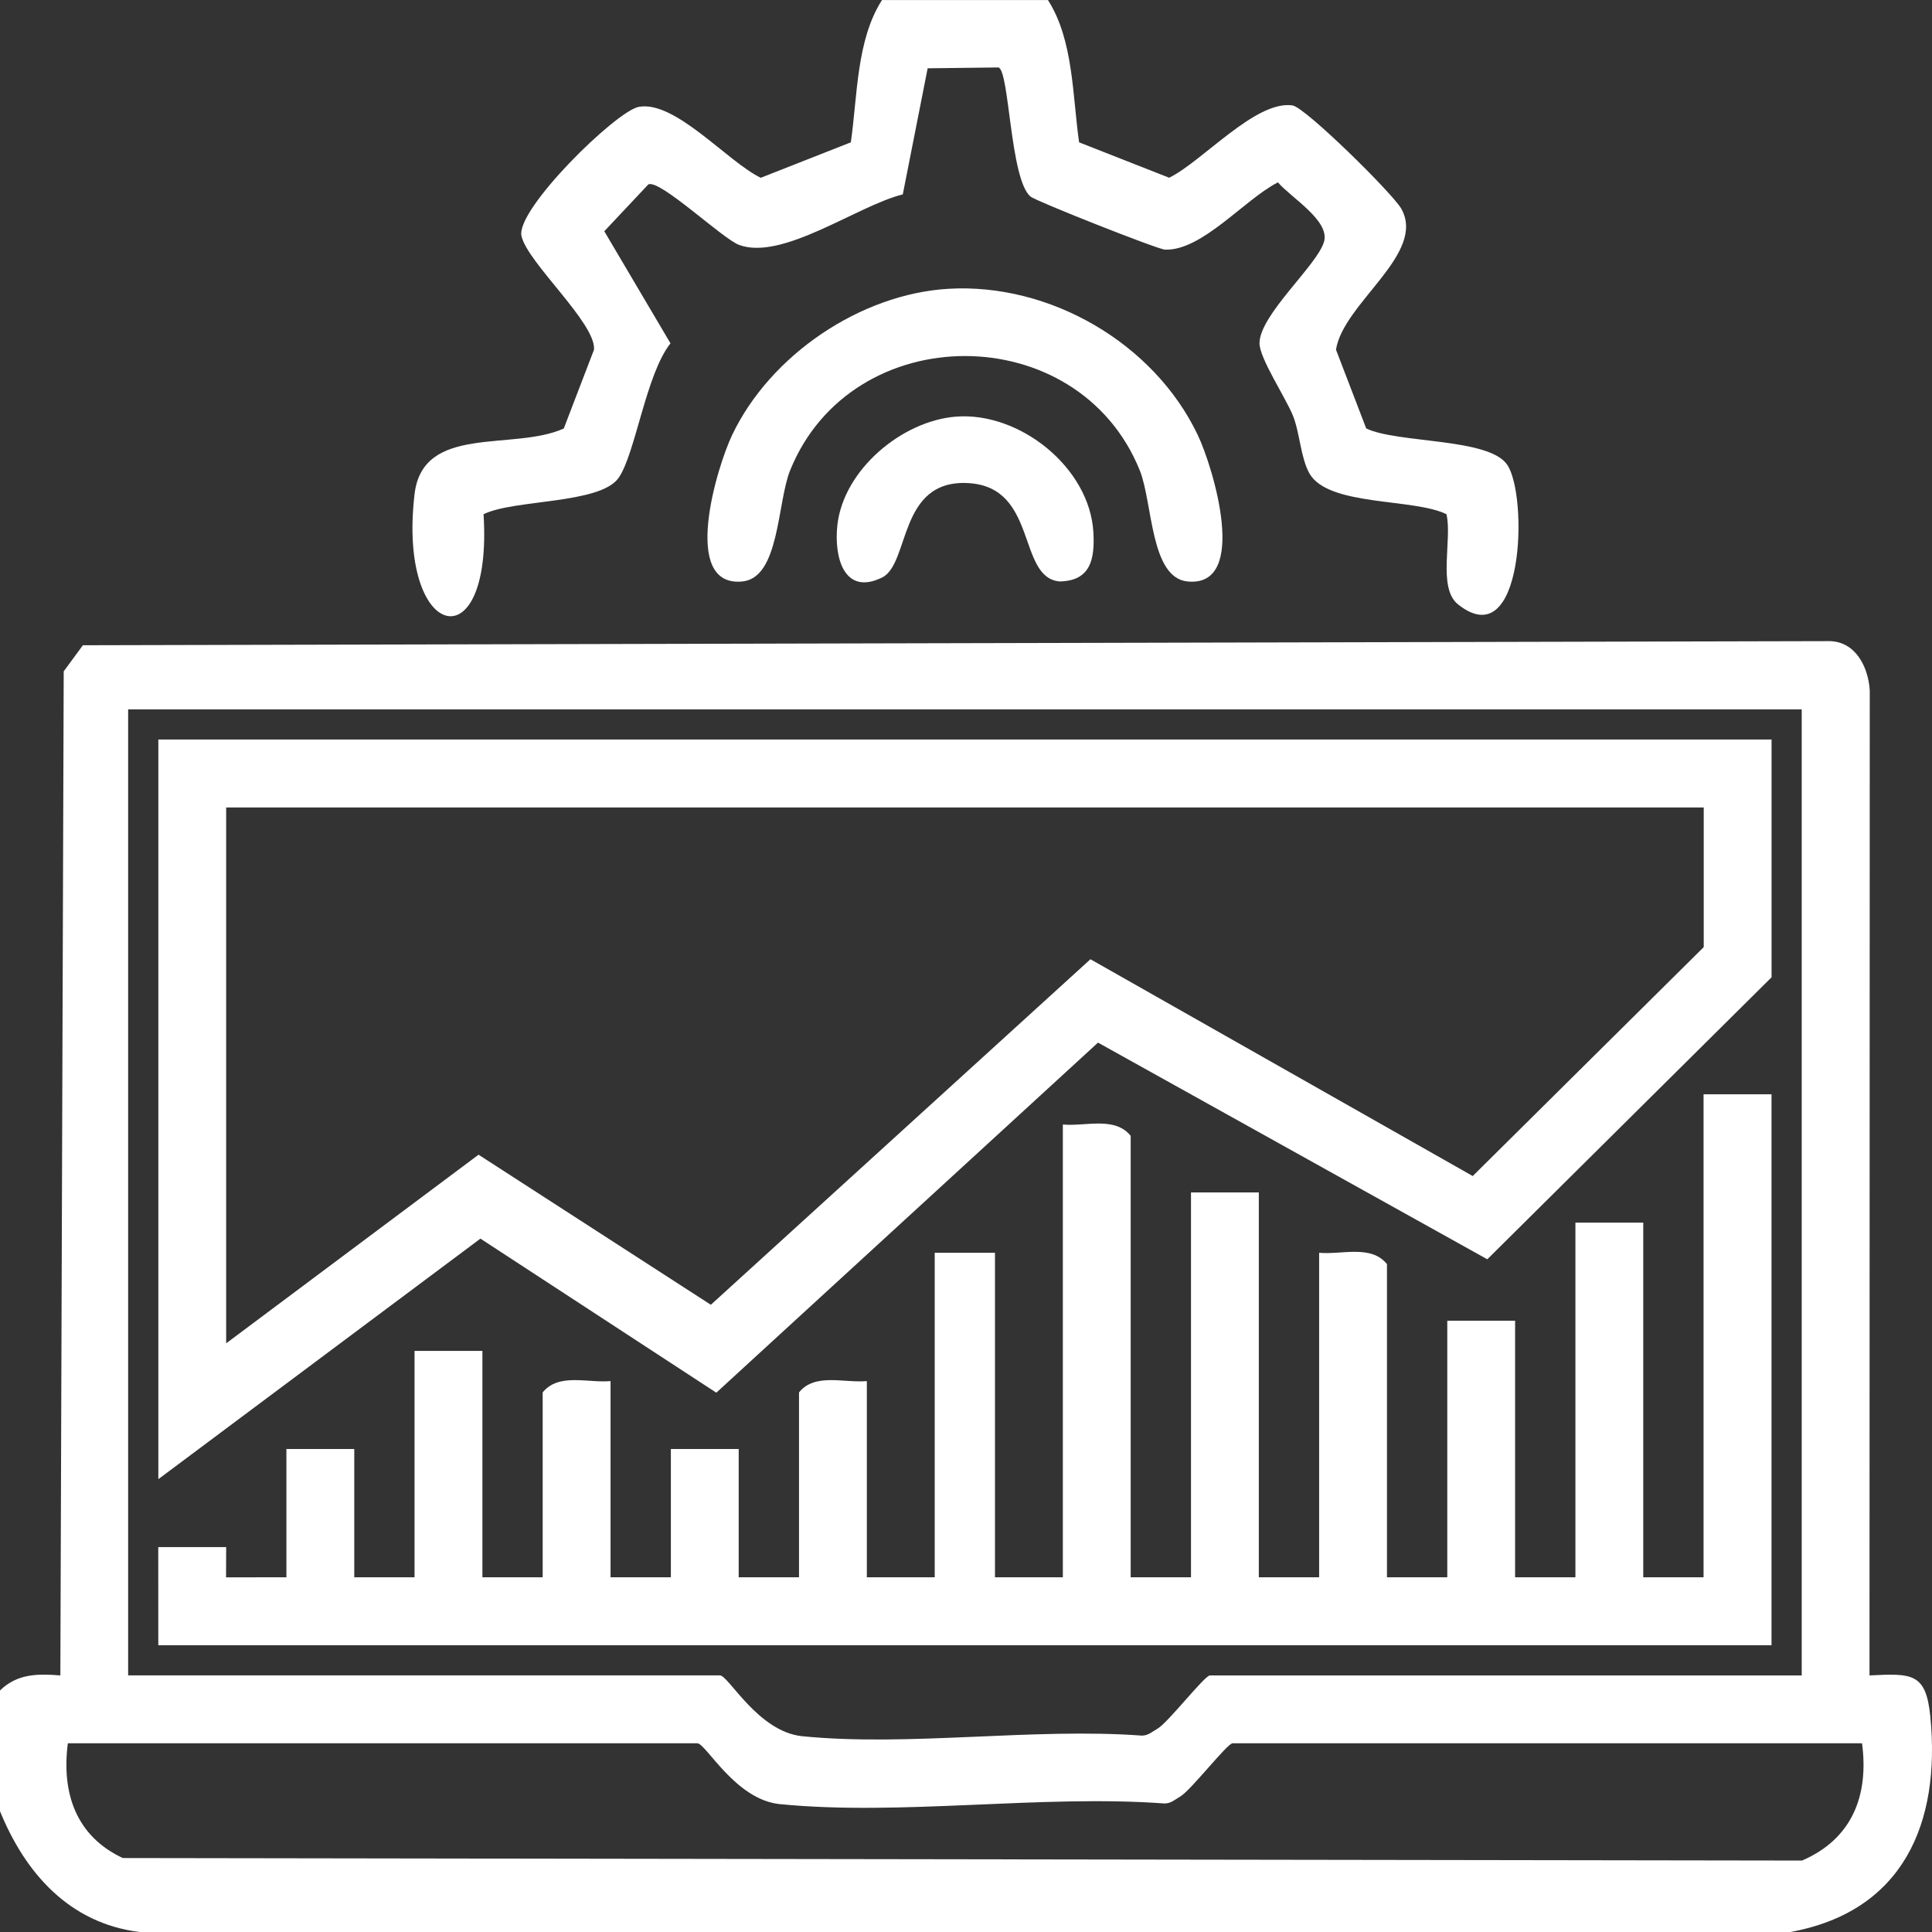
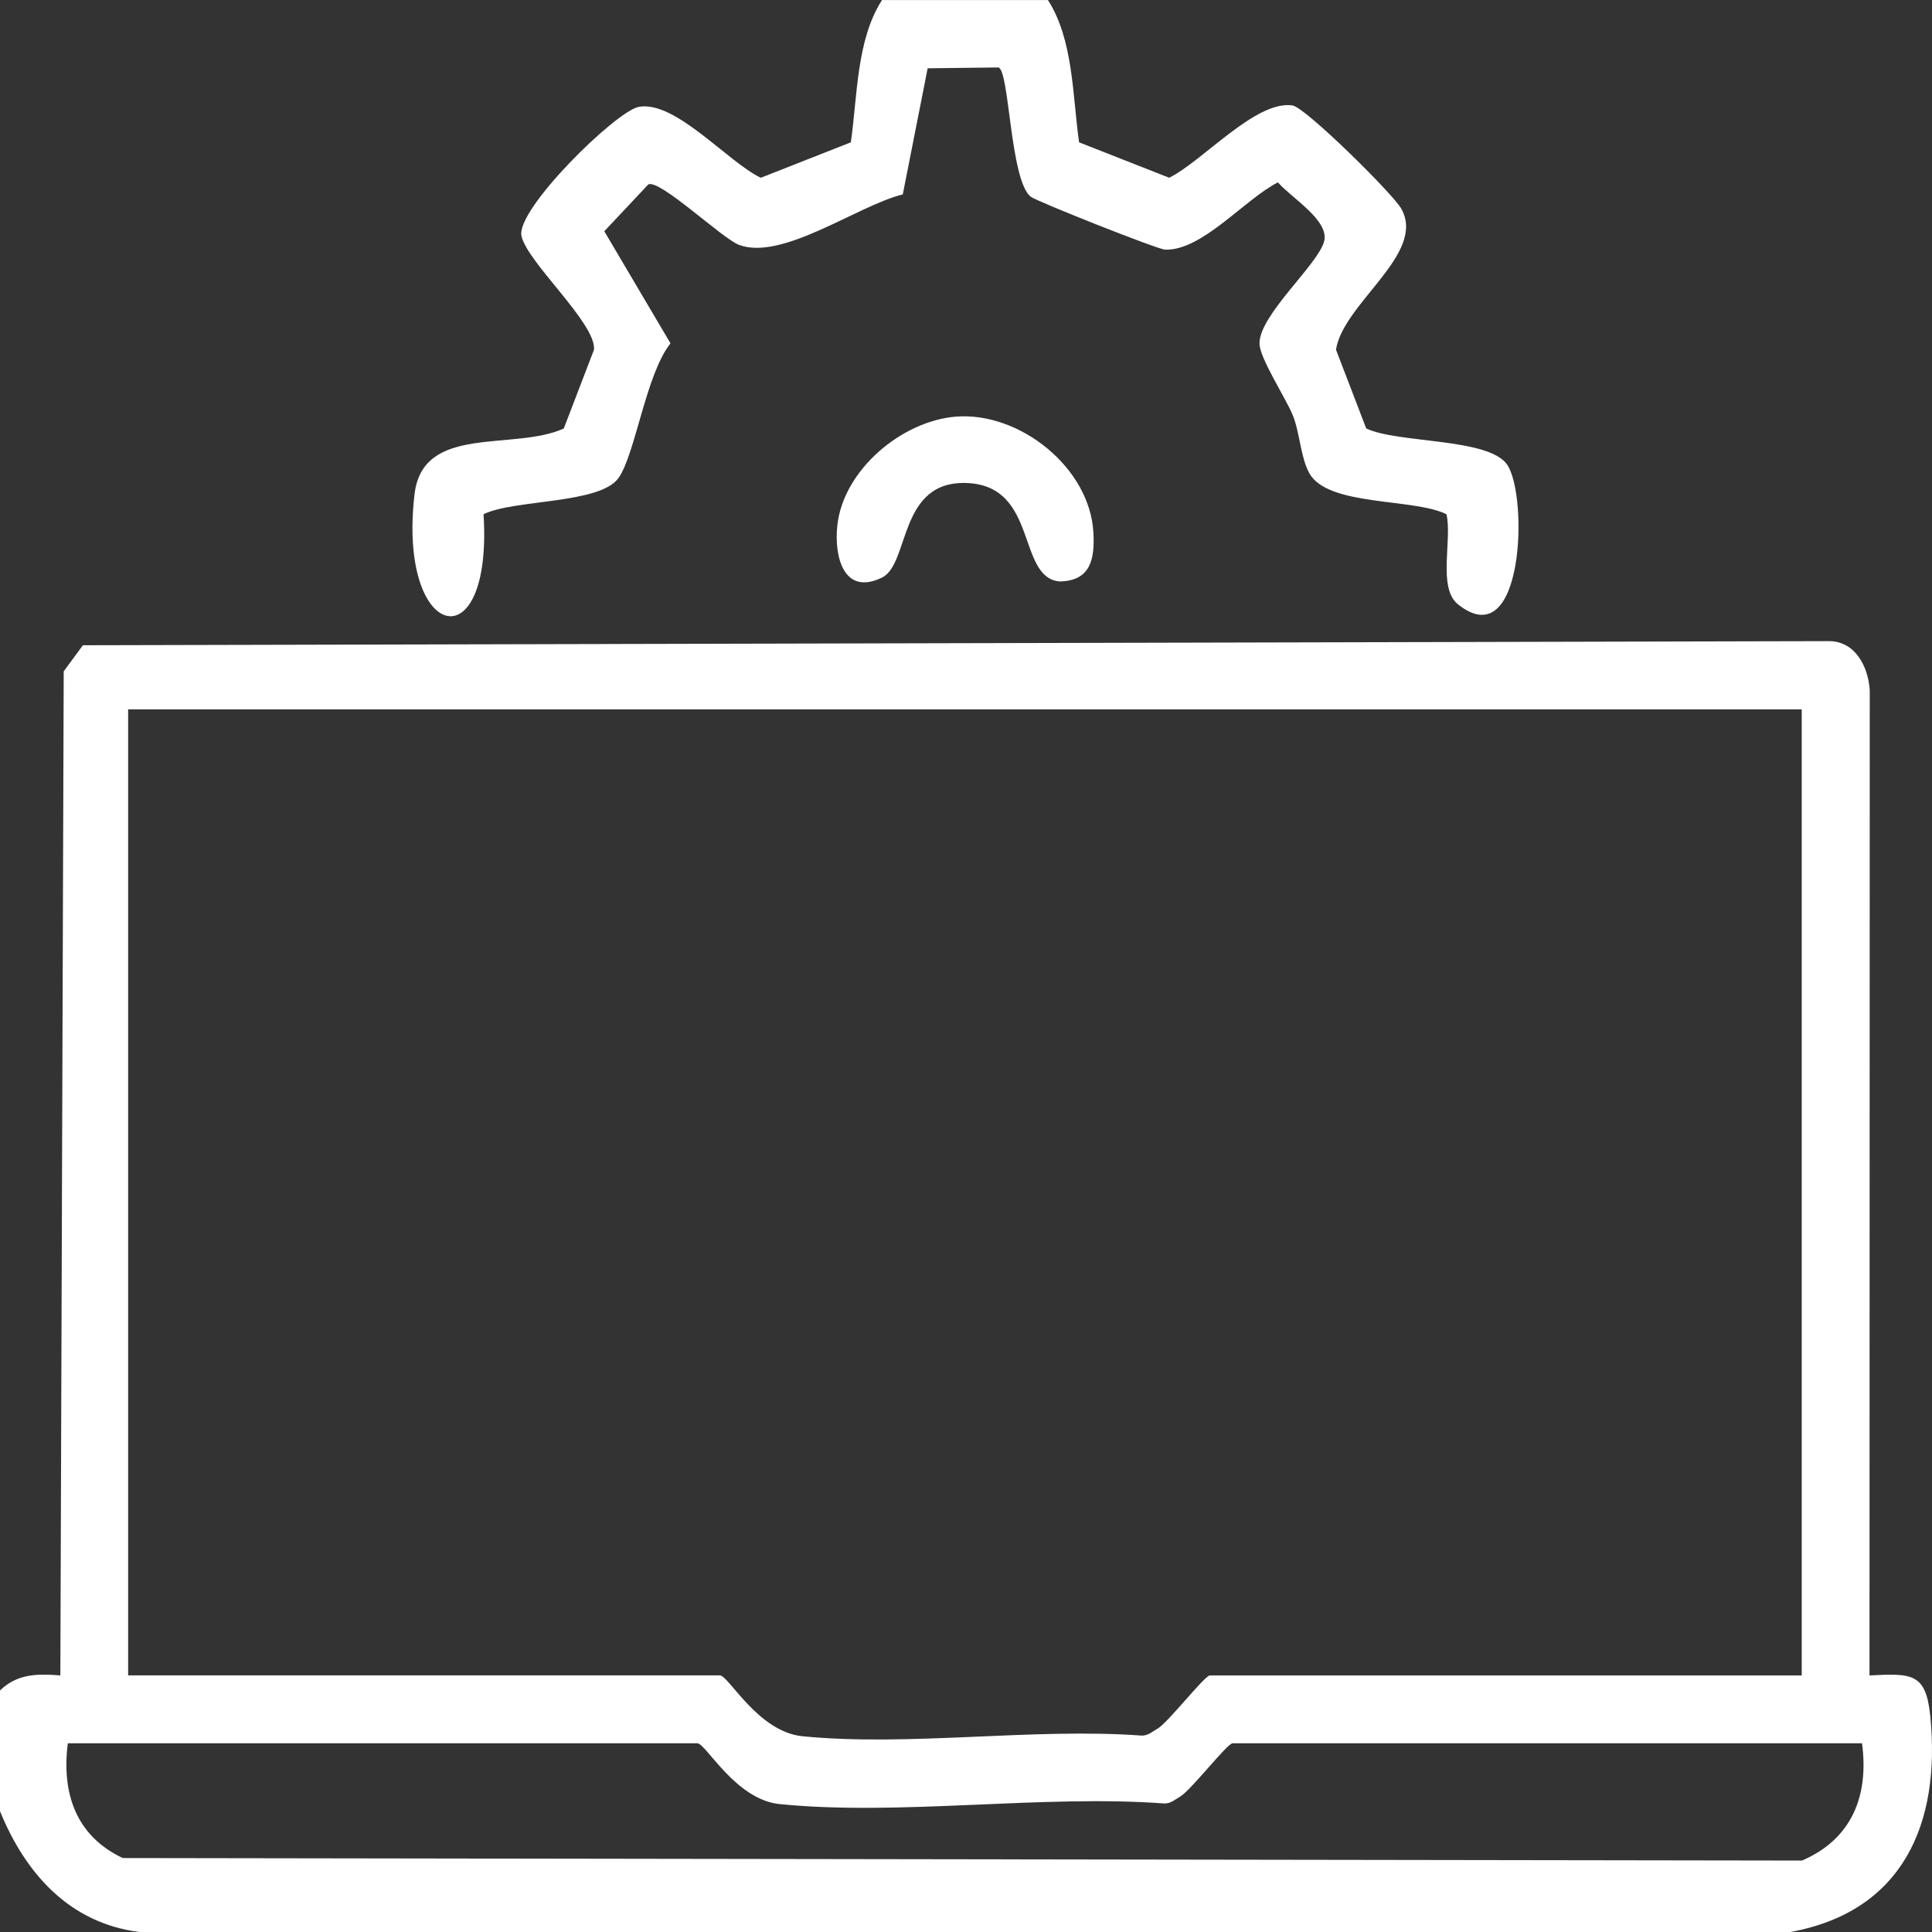
<svg xmlns="http://www.w3.org/2000/svg" width="46" height="46" viewBox="0 0 46 46" fill="none">
  <rect x="0" y="0" width="46" height="46" fill="#333333" stroke="none" />
  <g clip-path="url(#clip0_4911_3005)">
    <path d="M0 40.249C0.413 39.848 0.894 39.848 1.437 39.891L1.517 15.984L1.974 15.363L43.535 15.265C44.172 15.258 44.483 15.873 44.518 16.437L44.512 39.891C45.522 39.841 45.857 39.827 45.96 40.868C46.211 43.419 45.309 45.51 42.629 46H3.32C1.647 45.791 0.599 44.593 0 43.124V40.249ZM42.898 16.89H3.051V39.89H17.141C17.346 39.89 18.048 41.234 19.104 41.339C21.641 41.591 24.602 41.133 27.188 41.324C27.34 41.324 27.441 41.226 27.561 41.158C27.812 41.014 28.681 39.891 28.808 39.891H42.898V16.891V16.89ZM44.334 41.507H29.347C29.22 41.507 28.351 42.631 28.1 42.775C27.98 42.844 27.879 42.941 27.727 42.94C24.797 42.724 21.442 43.241 18.566 42.955C17.509 42.85 16.808 41.507 16.603 41.507H1.615C1.462 42.7 1.813 43.718 2.923 44.239L42.905 44.299C44.086 43.791 44.502 42.766 44.334 41.506V41.507Z" fill="white" />
-     <path d="M24.95 0C25.562 0.952 25.534 2.286 25.693 3.389L27.838 4.232C28.633 3.84 29.897 2.382 30.774 2.51C31.078 2.555 33.155 4.603 33.362 4.966C33.972 6.039 31.986 7.209 31.809 8.325L32.529 10.201C33.274 10.559 35.445 10.421 35.885 11.064C36.389 11.801 36.286 15.642 34.715 14.39C34.22 13.997 34.583 12.833 34.439 12.243C33.658 11.857 31.625 12.062 31.177 11.272C30.967 10.902 30.948 10.293 30.78 9.886C30.6 9.451 29.988 8.527 29.988 8.174C29.988 7.496 31.365 6.316 31.525 5.754C31.667 5.251 30.736 4.705 30.427 4.342C29.63 4.747 28.624 5.975 27.738 5.944C27.566 5.938 24.671 4.791 24.538 4.682C24.044 4.276 24.036 1.651 23.769 1.606L22.087 1.626L21.495 4.628C20.412 4.897 18.633 6.213 17.599 5.832C17.201 5.685 15.717 4.266 15.437 4.39L14.388 5.506L15.964 8.175C15.38 8.907 15.127 10.808 14.73 11.376C14.29 12.008 12.23 11.886 11.513 12.244C11.739 15.82 9.46 15.265 9.87 11.767C10.066 10.089 12.216 10.746 13.423 10.203L14.143 8.326C14.197 7.698 12.551 6.249 12.416 5.617C12.281 4.985 14.668 2.643 15.21 2.544C16.075 2.385 17.324 3.852 18.113 4.233L20.258 3.389C20.417 2.286 20.389 0.953 21 0.001H24.95L24.95 0Z" fill="white" />
-     <path d="M22.583 6.876C24.992 6.734 27.473 8.166 28.517 10.355C28.889 11.135 29.747 13.984 28.278 13.845C27.384 13.761 27.448 11.97 27.137 11.198C25.67 7.57 20.28 7.57 18.813 11.198C18.501 11.97 18.565 13.761 17.672 13.845C16.2 13.984 17.065 11.126 17.433 10.355C18.338 8.457 20.481 7 22.583 6.876H22.583Z" fill="white" />
+     <path d="M24.95 0C25.562 0.952 25.534 2.286 25.693 3.389L27.838 4.232C28.633 3.84 29.897 2.382 30.774 2.51C31.078 2.555 33.155 4.603 33.362 4.966C33.972 6.039 31.986 7.209 31.809 8.325L32.529 10.201C33.274 10.559 35.445 10.421 35.885 11.064C36.389 11.801 36.286 15.642 34.715 14.39C34.22 13.997 34.583 12.833 34.439 12.243C33.658 11.857 31.625 12.062 31.177 11.272C30.967 10.902 30.948 10.293 30.78 9.886C30.6 9.451 29.988 8.527 29.988 8.174C29.988 7.496 31.365 6.316 31.525 5.754C31.667 5.251 30.736 4.705 30.427 4.342C29.63 4.747 28.624 5.975 27.738 5.944C27.566 5.938 24.671 4.791 24.538 4.682C24.044 4.276 24.036 1.651 23.769 1.606L22.087 1.626L21.495 4.628C20.412 4.897 18.633 6.213 17.599 5.832C17.201 5.685 15.717 4.266 15.437 4.39L14.388 5.506L15.964 8.175C15.38 8.907 15.127 10.808 14.73 11.376C14.29 12.008 12.23 11.886 11.513 12.244C11.739 15.82 9.46 15.265 9.87 11.767C10.066 10.089 12.216 10.746 13.423 10.203L14.143 8.326C14.197 7.698 12.551 6.249 12.416 5.617C12.281 4.985 14.668 2.643 15.21 2.544C16.075 2.385 17.324 3.852 18.113 4.233L20.258 3.389C20.417 2.286 20.389 0.953 21 0.001H24.95L24.95 0" fill="white" />
    <path d="M22.757 9.92C24.274 9.799 25.946 11.131 26.033 12.674C26.069 13.313 25.968 13.832 25.227 13.844C24.212 13.75 24.72 11.593 23.051 11.502C21.38 11.41 21.668 13.425 21.001 13.751C20.101 14.191 19.853 13.275 19.937 12.507C20.081 11.19 21.468 10.024 22.758 9.92L22.757 9.92Z" fill="white" />
-     <path d="M42.179 26.055V39.172H3.769L3.768 36.835H5.385L5.382 37.556L6.819 37.554V34.5H8.435V37.554H9.87V32.164H11.486V37.554H12.921V33.152C13.304 32.682 13.996 32.933 14.537 32.883V37.554H15.973V34.5H17.588V37.554H19.024V33.152C19.406 32.682 20.098 32.933 20.639 32.883V37.554H22.255V29.828H23.69V37.554H25.306V26.774C25.847 26.824 26.539 26.573 26.921 27.043V37.554H28.357V28.391H29.972V37.554H31.408V29.828C31.949 29.878 32.641 29.628 33.023 30.097V37.554H34.459V31.445H36.074V37.554H37.51V29.11H39.125V37.554H40.561V26.055H42.176H42.179Z" fill="white" />
-     <path d="M42.18 17.609V23.269L35.412 29.983L26.143 24.824L17.055 33.159L11.439 29.491L3.77 35.218V17.608H42.18V17.609ZM40.565 19.226H5.385V31.984L11.394 27.493L16.925 31.066L25.963 22.839L35.065 28.001L40.565 22.55V19.226L40.565 19.226Z" fill="white" />
  </g>
  <defs>
    <clipPath id="clip0_4911_3005">
      <rect width="46" height="46" fill="white" />
    </clipPath>
  </defs>
</svg>